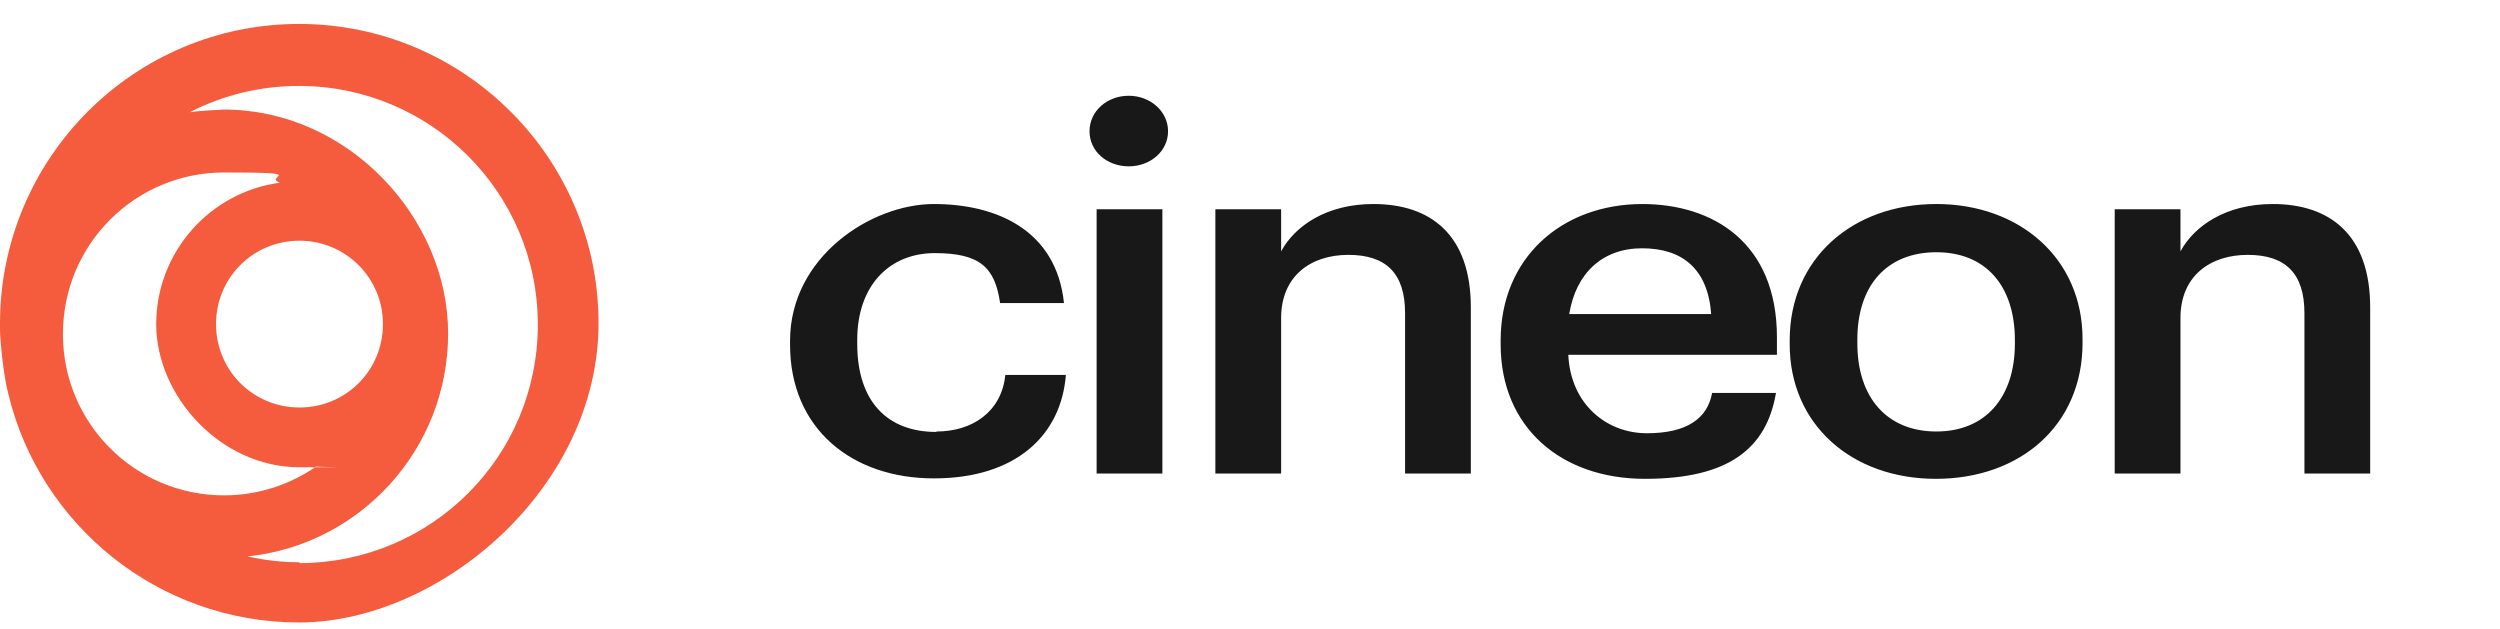
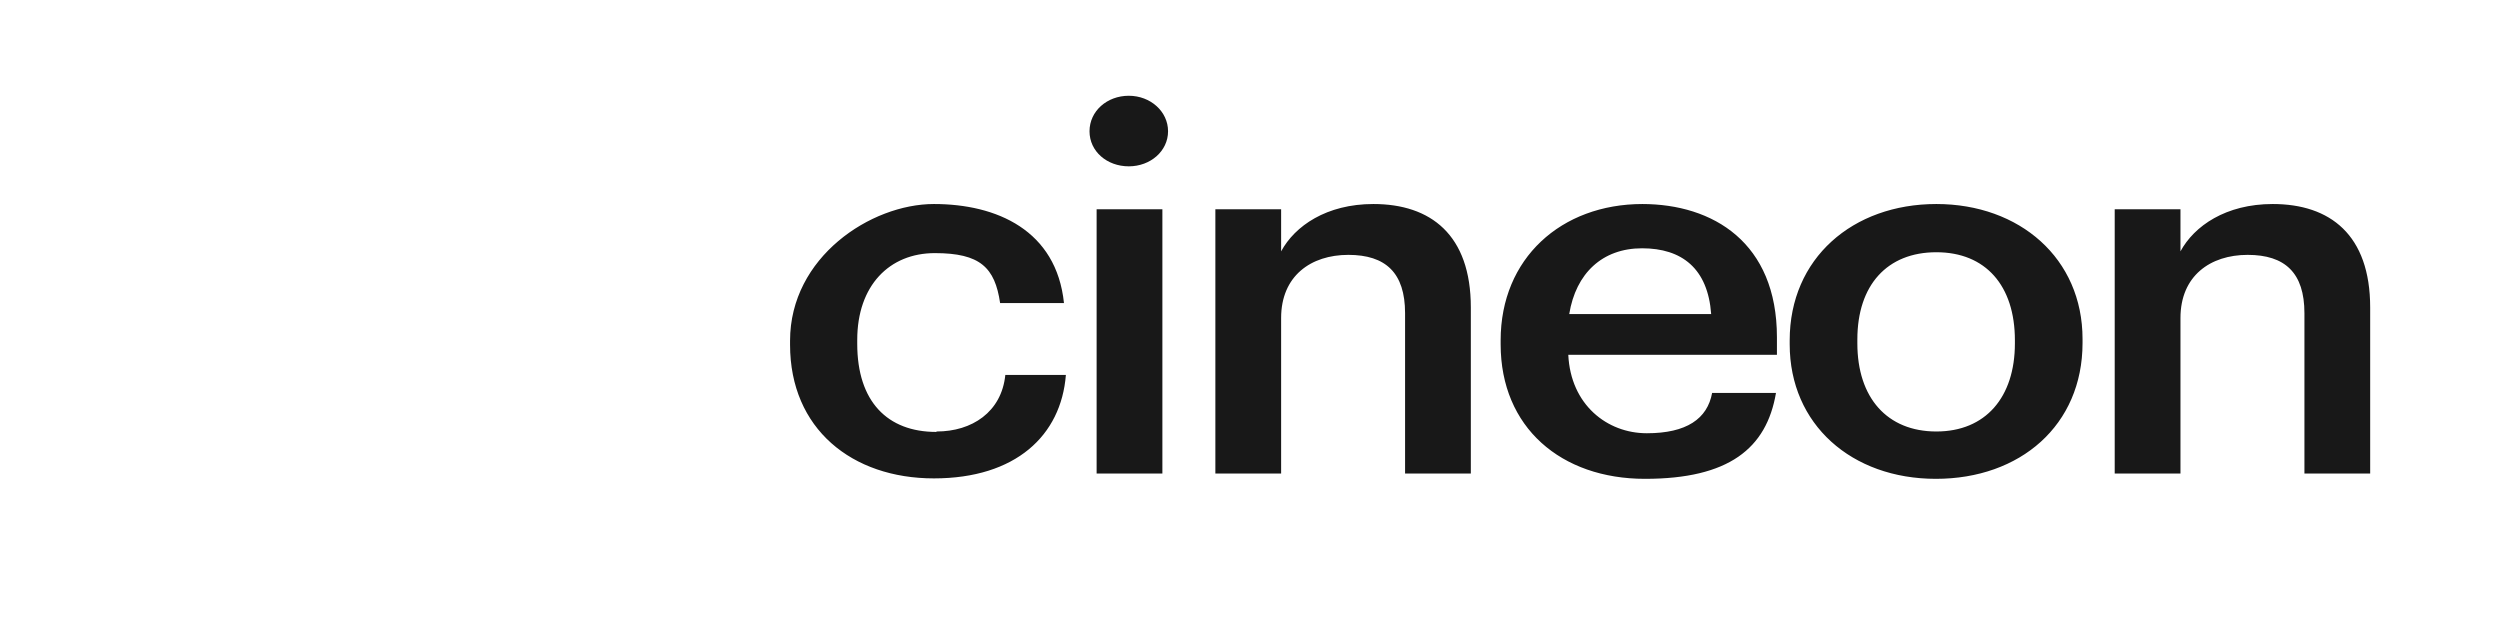
<svg xmlns="http://www.w3.org/2000/svg" width="171" height="43" viewBox="0 0 171 43" fill="none">
  <g clip-path="url(#clip0_1_7483)">
-     <path fill-rule="evenodd" clip-rule="evenodd" d="M20.454 1.638C9.128 1.638 0 10.851 0 22.138V22.565C0 23.084 0.214 25.646 0.58 26.988C2.748 35.927 10.838 42.577 20.454 42.577C30.071 42.577 40.94 33.395 40.94 22.108C40.94 10.82 31.75 1.638 20.454 1.638ZM4.305 22.84C4.305 16.708 9.25 11.796 15.326 11.796C21.401 11.796 17.951 12.04 19.142 12.498C14.349 13.139 10.685 17.257 10.685 22.169C10.685 27.08 15.081 31.961 20.485 31.961C25.889 31.961 21.279 31.961 21.645 31.9C19.875 33.12 17.707 33.883 15.326 33.883C9.22 33.883 4.305 28.941 4.305 22.87V22.84ZM20.485 16.464C23.63 16.464 26.194 18.996 26.194 22.169C26.194 25.341 23.66 27.873 20.485 27.873C17.31 27.873 14.776 25.341 14.776 22.169C14.776 18.996 17.31 16.464 20.485 16.464ZM20.485 38.459H20.454C19.233 38.459 18.073 38.306 16.913 38.062C24.637 37.269 30.651 30.741 30.651 22.809C30.651 14.877 23.782 7.495 15.326 7.495C15.326 7.495 13.738 7.556 12.975 7.678C15.234 6.519 17.768 5.878 20.454 5.878C29.461 5.878 36.788 13.169 36.788 22.199C36.788 31.229 29.522 38.489 20.485 38.52V38.459Z" fill="#F55B3D" />
-   </g>
+     </g>
  <g clip-path="url(#clip1_1_7483)">
    <path fill-rule="evenodd" clip-rule="evenodd" d="M155.454 13.955C152.251 13.955 150.083 15.454 149.144 17.193V14.315H144.646V32.392H149.144V21.75C149.144 18.872 151.183 17.433 153.739 17.433C156.296 17.433 157.623 18.662 157.623 21.42V32.392H162.12V21.03C162.12 16.053 159.37 13.955 155.454 13.955ZM132.447 13.955C126.719 13.955 122.415 17.672 122.415 23.278V23.548C122.415 29.034 126.655 32.752 132.415 32.752C138.175 32.752 142.446 29.094 142.446 23.458V23.188C142.446 17.672 138.142 13.955 132.447 13.955ZM137.819 23.488C137.819 27.176 135.812 29.514 132.447 29.514C129.082 29.514 127.043 27.206 127.043 23.488V23.218C127.043 19.501 129.082 17.253 132.447 17.253C135.812 17.253 137.819 19.531 137.819 23.278V23.518V23.488ZM112.352 13.955C106.786 13.955 102.644 17.672 102.644 23.278V23.548C102.644 29.244 106.786 32.752 112.514 32.752C118.241 32.752 120.83 30.683 121.477 26.876H117.109C116.785 28.645 115.361 29.634 112.643 29.634C109.925 29.634 107.433 27.685 107.271 24.268H121.542V23.069C121.542 16.593 117.173 13.955 112.319 13.955H112.352ZM107.336 21.48C107.789 18.692 109.601 16.983 112.319 16.983C115.038 16.983 116.817 18.362 117.044 21.48H107.304H107.336ZM77.209 6.55C75.721 6.55 74.523 7.6 74.523 8.979C74.523 10.358 75.721 11.377 77.209 11.377C78.698 11.377 79.895 10.328 79.895 8.979C79.895 7.63 78.698 6.55 77.209 6.55ZM93.939 13.955C90.736 13.955 88.567 15.454 87.629 17.193V14.315H83.131V32.392H87.629V21.75C87.629 18.872 89.668 17.433 92.224 17.433C94.781 17.433 96.107 18.662 96.107 21.42V32.392H100.605V21.03C100.605 16.053 97.855 13.955 93.939 13.955ZM75.009 32.392H79.507V14.315H75.009V32.392ZM64.039 29.544C60.706 29.544 58.635 27.475 58.635 23.518V23.248C58.635 19.531 60.836 17.313 63.942 17.313C67.049 17.313 68.052 18.302 68.408 20.73H72.776C72.258 15.754 68.181 13.955 63.877 13.955C59.574 13.955 54.04 17.582 54.04 23.308V23.578C54.04 29.334 58.279 32.722 63.877 32.722C69.475 32.722 72.582 29.784 72.906 25.647H68.764C68.505 28.195 66.466 29.514 64.072 29.514L64.039 29.544Z" fill="#181818" />
  </g>
  <defs>
    <clipPath id="clip0_1_7483">
      <rect width="40.94" height="40.94" fill="white" transform="translate(0 1.638)" />
    </clipPath>
    <clipPath id="clip1_1_7483">
      <rect width="108.08" height="26.201" fill="white" transform="translate(54.04 6.55)" />
    </clipPath>
  </defs>
</svg>